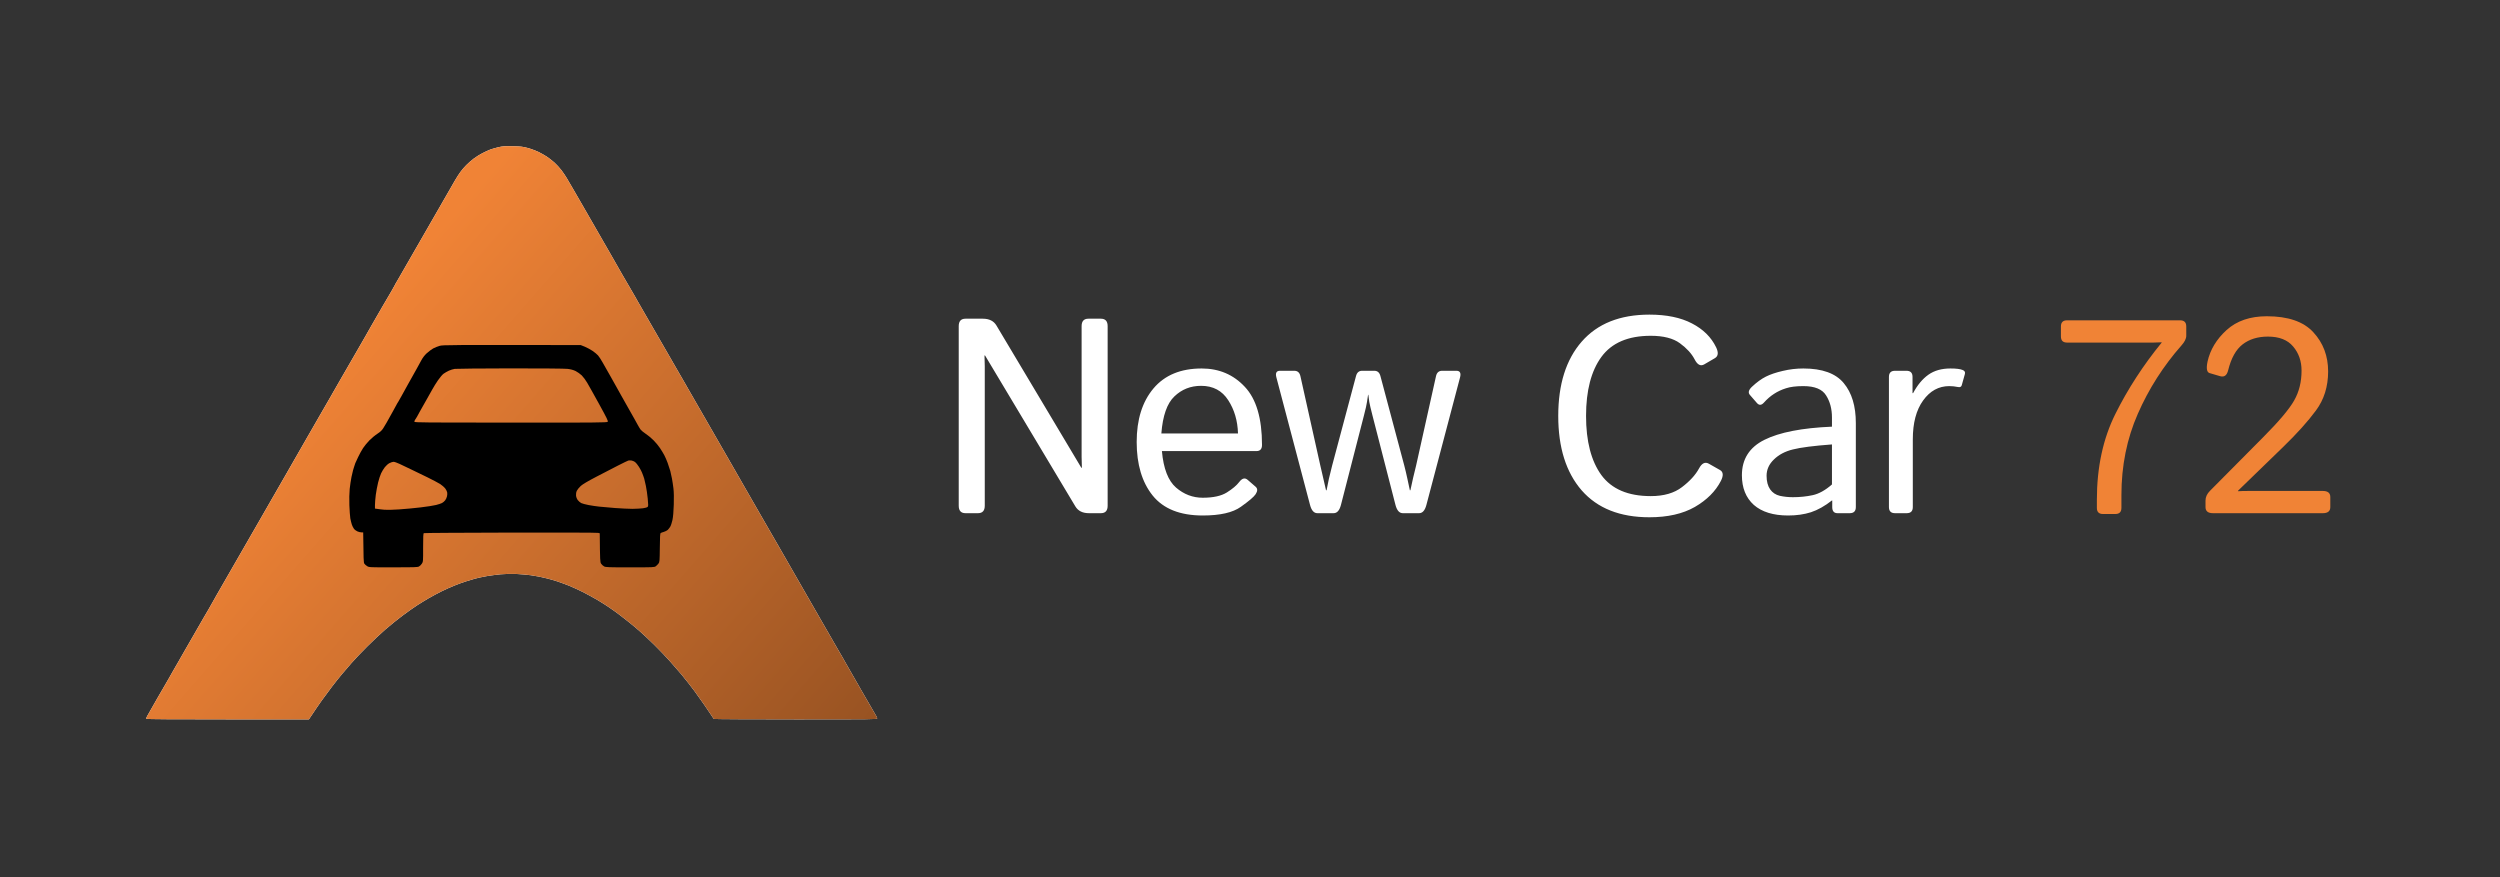
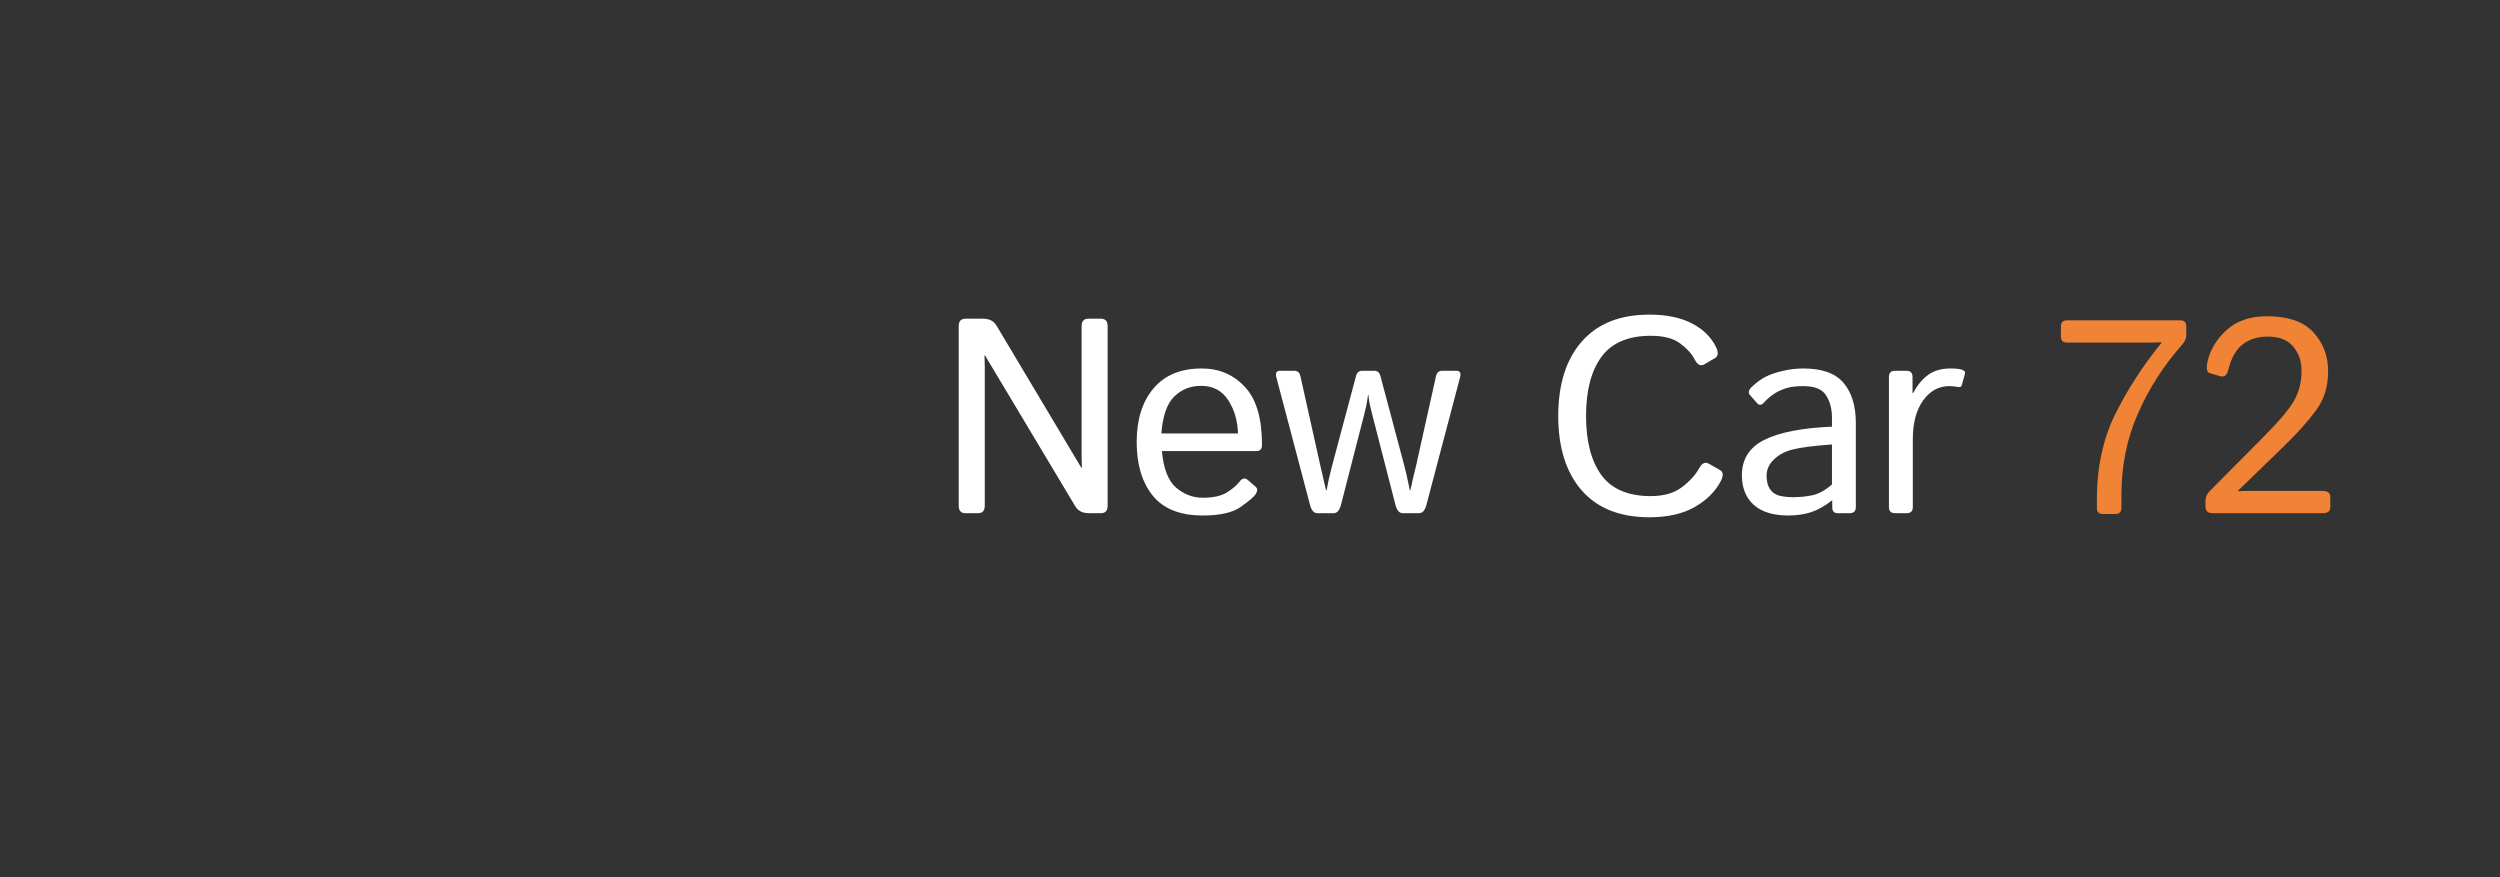
<svg xmlns="http://www.w3.org/2000/svg" width="171" height="60" viewBox="0 0 171 60" fill="none">
  <rect x="0" y="0" width="171" height="60" fill="#333333" stroke="none" />
-   <path d="M33.555 10.222C33.682 10.18 33.931 10.107 34.111 10.065C34.379 10.004 34.543 9.992 35.068 10.004C35.608 10.012 35.754 10.031 36.083 10.119C36.294 10.172 36.619 10.295 36.81 10.383C37.002 10.475 37.266 10.624 37.404 10.716C37.542 10.808 37.772 10.988 37.917 11.115C38.059 11.245 38.277 11.478 38.396 11.635C38.515 11.793 38.679 12.034 38.76 12.172C38.84 12.309 39.097 12.746 39.33 13.148C39.564 13.55 39.886 14.11 40.047 14.393C40.208 14.676 40.606 15.366 40.928 15.925C41.253 16.484 41.613 17.112 41.732 17.323C41.85 17.533 42.222 18.18 42.551 18.759C42.885 19.337 43.206 19.889 43.264 19.984C43.321 20.08 43.413 20.233 43.463 20.329C43.516 20.425 43.593 20.563 43.635 20.635C43.677 20.708 44.01 21.286 44.374 21.918C44.742 22.55 45.289 23.508 45.6 24.044C45.91 24.58 46.461 25.537 46.825 26.169C47.189 26.801 47.53 27.395 47.584 27.491C47.633 27.586 47.829 27.923 48.013 28.237C48.196 28.551 48.648 29.337 49.016 29.98C49.383 30.623 49.855 31.443 50.061 31.799C50.268 32.155 50.712 32.931 51.048 33.521L51.05 33.523C51.386 34.112 51.884 34.982 52.16 35.456C52.432 35.931 52.819 36.602 53.022 36.95C53.221 37.299 53.416 37.632 53.451 37.697C53.489 37.762 53.987 38.631 54.561 39.631C55.136 40.63 55.978 42.097 56.43 42.886C56.882 43.675 57.326 44.449 57.418 44.602C57.51 44.751 57.587 44.882 57.587 44.889C57.587 44.893 57.698 45.096 57.84 45.337C57.977 45.578 58.498 46.486 58.992 47.348L59.154 47.628C59.58 48.365 59.922 48.957 59.946 48.995C59.977 49.037 60 49.102 60 49.14C60 49.202 59.709 49.205 54.435 49.205C51.379 49.205 48.855 49.19 48.832 49.175C48.813 49.159 48.752 49.079 48.702 48.995C48.648 48.91 48.418 48.566 48.185 48.229C47.951 47.892 47.653 47.47 47.518 47.29C47.381 47.11 47.185 46.854 47.078 46.716C46.975 46.578 46.764 46.322 46.618 46.142C46.469 45.962 46.124 45.567 45.852 45.261C45.581 44.954 45.098 44.449 44.78 44.135C44.462 43.821 44.01 43.399 43.781 43.196C43.551 42.993 43.195 42.695 42.995 42.538C42.796 42.381 42.509 42.155 42.356 42.04C42.207 41.925 41.931 41.726 41.743 41.599C41.559 41.469 41.184 41.228 40.908 41.063C40.633 40.899 40.161 40.642 39.855 40.489C39.549 40.336 39.12 40.14 38.898 40.052C38.676 39.964 38.323 39.834 38.113 39.765C37.902 39.696 37.584 39.604 37.404 39.562C37.224 39.516 36.994 39.466 36.887 39.443C36.784 39.42 36.516 39.374 36.294 39.344C36.071 39.313 35.635 39.275 35.317 39.259C34.965 39.244 34.551 39.256 34.245 39.282C33.973 39.309 33.547 39.363 33.306 39.405C33.065 39.447 32.701 39.524 32.502 39.577C32.303 39.635 31.993 39.727 31.813 39.784C31.633 39.842 31.307 39.964 31.085 40.052C30.863 40.14 30.484 40.309 30.242 40.428C30.001 40.546 29.595 40.761 29.343 40.906C29.09 41.056 28.71 41.285 28.5 41.423C28.289 41.561 27.849 41.871 27.523 42.116C27.198 42.358 26.673 42.783 26.355 43.059C26.041 43.33 25.478 43.859 25.111 44.227C24.743 44.594 24.26 45.104 24.038 45.356C23.816 45.609 23.514 45.962 23.364 46.142C23.215 46.322 22.92 46.689 22.709 46.965C22.499 47.241 22.181 47.67 22.001 47.922C21.821 48.175 21.553 48.566 21.128 49.205H15.575C11.909 49.205 10.014 49.194 10.002 49.167C9.991 49.148 10.025 49.056 10.075 48.968C10.121 48.876 10.435 48.328 10.768 47.75C11.101 47.172 11.446 46.57 11.538 46.421C11.63 46.268 11.707 46.134 11.707 46.122C11.707 46.111 11.783 45.977 11.875 45.827C11.967 45.674 12.082 45.471 12.135 45.376C12.189 45.28 12.469 44.79 12.76 44.284C13.051 43.779 13.418 43.143 13.575 42.867C13.732 42.591 13.893 42.319 13.928 42.254C13.966 42.189 14.119 41.929 14.269 41.672C14.418 41.412 14.54 41.197 14.54 41.193C14.54 41.186 14.652 40.983 14.793 40.742C14.935 40.5 15.448 39.604 15.938 38.75C16.425 37.896 16.988 36.923 17.183 36.586C17.378 36.249 17.581 35.897 17.635 35.801C17.685 35.705 17.983 35.188 18.294 34.652C18.604 34.116 19.197 33.082 19.615 32.354C20.032 31.627 20.404 30.983 20.438 30.918C20.477 30.853 20.737 30.397 21.02 29.903C21.304 29.409 21.702 28.72 21.901 28.371C22.1 28.023 22.361 27.575 22.476 27.376C22.591 27.177 22.729 26.935 22.782 26.84C22.836 26.744 23.108 26.269 23.387 25.786C23.667 25.304 23.927 24.852 23.962 24.791C23.996 24.729 24.222 24.339 24.459 23.929C24.697 23.519 24.934 23.105 24.988 23.01C25.042 22.914 25.222 22.596 25.39 22.301C25.559 22.006 25.884 21.44 26.118 21.038C26.351 20.635 26.65 20.126 26.784 19.9C26.914 19.67 27.026 19.479 27.026 19.467C27.026 19.456 27.079 19.356 27.148 19.249C27.213 19.138 27.7 18.295 28.224 17.38C28.749 16.465 29.572 15.032 30.051 14.201C30.53 13.37 31.008 12.535 31.119 12.344C31.23 12.152 31.395 11.896 31.487 11.77C31.575 11.643 31.759 11.429 31.893 11.295C32.027 11.161 32.257 10.958 32.406 10.847C32.556 10.735 32.82 10.567 33 10.475C33.18 10.383 33.429 10.268 33.555 10.222Z" fill="#FDFDFC" />
-   <path d="M33.555 10.222C33.682 10.18 33.931 10.107 34.111 10.065C34.379 10.004 34.543 9.992 35.068 10.004C35.608 10.012 35.754 10.031 36.083 10.119C36.294 10.172 36.619 10.295 36.81 10.383C37.002 10.475 37.266 10.624 37.404 10.716C37.542 10.808 37.772 10.988 37.917 11.115C38.059 11.245 38.277 11.478 38.396 11.635C38.515 11.793 38.679 12.034 38.76 12.172C38.84 12.309 39.097 12.746 39.33 13.148C39.564 13.55 39.886 14.11 40.047 14.393C40.208 14.676 40.606 15.366 40.928 15.925C41.253 16.484 41.613 17.112 41.732 17.323C41.85 17.533 42.222 18.18 42.551 18.759C42.885 19.337 43.206 19.889 43.264 19.984C43.321 20.08 43.413 20.233 43.463 20.329C43.516 20.425 43.593 20.563 43.635 20.635C43.677 20.708 44.01 21.286 44.374 21.918C44.742 22.55 45.289 23.508 45.6 24.044C45.91 24.58 46.461 25.537 46.825 26.169C47.189 26.801 47.53 27.395 47.584 27.491C47.633 27.586 47.829 27.923 48.013 28.237C48.196 28.551 48.648 29.337 49.016 29.98C49.383 30.623 49.855 31.443 50.061 31.799C50.268 32.155 50.712 32.931 51.048 33.521L51.05 33.523C51.386 34.112 51.884 34.982 52.16 35.456C52.432 35.931 52.819 36.602 53.022 36.95C53.221 37.299 53.416 37.632 53.451 37.697C53.489 37.762 53.987 38.631 54.561 39.631C55.136 40.63 55.978 42.097 56.43 42.886C56.882 43.675 57.326 44.449 57.418 44.602C57.51 44.751 57.587 44.882 57.587 44.889C57.587 44.893 57.698 45.096 57.84 45.337C57.977 45.578 58.498 46.486 58.992 47.348L59.154 47.628C59.58 48.365 59.922 48.957 59.946 48.995C59.977 49.037 60 49.102 60 49.14C60 49.202 59.709 49.205 54.435 49.205C51.379 49.205 48.855 49.19 48.832 49.175C48.813 49.159 48.752 49.079 48.702 48.995C48.648 48.91 48.418 48.566 48.185 48.229C47.951 47.892 47.653 47.47 47.518 47.29C47.381 47.11 47.185 46.854 47.078 46.716C46.975 46.578 46.764 46.322 46.618 46.142C46.469 45.962 46.124 45.567 45.852 45.261C45.581 44.954 45.098 44.449 44.78 44.135C44.462 43.821 44.01 43.399 43.781 43.196C43.551 42.993 43.195 42.695 42.995 42.538C42.796 42.381 42.509 42.155 42.356 42.04C42.207 41.925 41.931 41.726 41.743 41.599C41.559 41.469 41.184 41.228 40.908 41.063C40.633 40.899 40.161 40.642 39.855 40.489C39.549 40.336 39.12 40.14 38.898 40.052C38.676 39.964 38.323 39.834 38.113 39.765C37.902 39.696 37.584 39.604 37.404 39.562C37.224 39.516 36.994 39.466 36.887 39.443C36.784 39.42 36.516 39.374 36.294 39.344C36.071 39.313 35.635 39.275 35.317 39.259C34.965 39.244 34.551 39.256 34.245 39.282C33.973 39.309 33.547 39.363 33.306 39.405C33.065 39.447 32.701 39.524 32.502 39.577C32.303 39.635 31.993 39.727 31.813 39.784C31.633 39.842 31.307 39.964 31.085 40.052C30.863 40.14 30.484 40.309 30.242 40.428C30.001 40.546 29.595 40.761 29.343 40.906C29.09 41.056 28.71 41.285 28.5 41.423C28.289 41.561 27.849 41.871 27.523 42.116C27.198 42.358 26.673 42.783 26.355 43.059C26.041 43.33 25.478 43.859 25.111 44.227C24.743 44.594 24.26 45.104 24.038 45.356C23.816 45.609 23.514 45.962 23.364 46.142C23.215 46.322 22.92 46.689 22.709 46.965C22.499 47.241 22.181 47.67 22.001 47.922C21.821 48.175 21.553 48.566 21.128 49.205H15.575C11.909 49.205 10.014 49.194 10.002 49.167C9.991 49.148 10.025 49.056 10.075 48.968C10.121 48.876 10.435 48.328 10.768 47.75C11.101 47.172 11.446 46.57 11.538 46.421C11.63 46.268 11.707 46.134 11.707 46.122C11.707 46.111 11.783 45.977 11.875 45.827C11.967 45.674 12.082 45.471 12.135 45.376C12.189 45.28 12.469 44.79 12.76 44.284C13.051 43.779 13.418 43.143 13.575 42.867C13.732 42.591 13.893 42.319 13.928 42.254C13.966 42.189 14.119 41.929 14.269 41.672C14.418 41.412 14.54 41.197 14.54 41.193C14.54 41.186 14.652 40.983 14.793 40.742C14.935 40.5 15.448 39.604 15.938 38.75C16.425 37.896 16.988 36.923 17.183 36.586C17.378 36.249 17.581 35.897 17.635 35.801C17.685 35.705 17.983 35.188 18.294 34.652C18.604 34.116 19.197 33.082 19.615 32.354C20.032 31.627 20.404 30.983 20.438 30.918C20.477 30.853 20.737 30.397 21.02 29.903C21.304 29.409 21.702 28.72 21.901 28.371C22.1 28.023 22.361 27.575 22.476 27.376C22.591 27.177 22.729 26.935 22.782 26.84C22.836 26.744 23.108 26.269 23.387 25.786C23.667 25.304 23.927 24.852 23.962 24.791C23.996 24.729 24.222 24.339 24.459 23.929C24.697 23.519 24.934 23.105 24.988 23.01C25.042 22.914 25.222 22.596 25.39 22.301C25.559 22.006 25.884 21.44 26.118 21.038C26.351 20.635 26.65 20.126 26.784 19.9C26.914 19.67 27.026 19.479 27.026 19.467C27.026 19.456 27.079 19.356 27.148 19.249C27.213 19.138 27.7 18.295 28.224 17.38C28.749 16.465 29.572 15.032 30.051 14.201C30.53 13.37 31.008 12.535 31.119 12.344C31.23 12.152 31.395 11.896 31.487 11.77C31.575 11.643 31.759 11.429 31.893 11.295C32.027 11.161 32.257 10.958 32.406 10.847C32.556 10.735 32.82 10.567 33 10.475C33.18 10.383 33.429 10.268 33.555 10.222Z" fill="url(#paint0_linear_1789_190)" />
-   <path d="M39.721 23.603L40.008 23.718C40.165 23.784 40.406 23.914 40.544 24.009C40.682 24.105 40.847 24.243 40.909 24.316C40.974 24.389 41.111 24.599 41.218 24.791C41.325 24.982 41.563 25.396 41.74 25.71C41.92 26.027 42.122 26.388 42.191 26.514C42.26 26.641 42.391 26.874 42.479 27.031C42.567 27.188 42.789 27.579 42.965 27.893L43.019 27.988C43.182 28.277 43.346 28.566 43.398 28.659C43.455 28.766 43.554 28.946 43.62 29.061C43.684 29.176 43.769 29.321 43.815 29.383C43.861 29.444 44.018 29.574 44.163 29.67C44.309 29.765 44.554 29.965 44.7 30.114C44.849 30.259 45.048 30.505 45.144 30.65C45.243 30.796 45.374 31.015 45.435 31.13C45.496 31.244 45.603 31.486 45.668 31.666C45.733 31.846 45.815 32.094 45.849 32.22C45.883 32.347 45.933 32.581 45.963 32.738C45.994 32.895 46.036 33.197 46.063 33.408C46.093 33.653 46.102 34.051 46.086 34.518C46.071 35.008 46.041 35.354 45.995 35.572C45.956 35.752 45.887 35.958 45.841 36.031C45.795 36.104 45.718 36.204 45.668 36.25C45.618 36.292 45.504 36.353 45.409 36.38C45.313 36.406 45.213 36.441 45.19 36.461C45.152 36.485 45.136 36.738 45.132 37.464C45.121 38.39 45.117 38.444 45.04 38.547C44.995 38.605 44.91 38.689 44.857 38.731C44.757 38.804 44.692 38.807 43.099 38.807C41.598 38.807 41.433 38.8 41.322 38.743C41.253 38.705 41.161 38.624 41.119 38.559C41.046 38.452 41.042 38.371 41.023 36.475L40.909 36.449C40.843 36.43 38.147 36.422 34.914 36.429C31.682 36.437 29.013 36.452 28.99 36.467C28.952 36.484 28.941 36.722 28.941 37.46C28.945 38.406 28.94 38.429 28.852 38.559C28.806 38.632 28.714 38.72 28.653 38.751C28.557 38.8 28.275 38.807 26.891 38.807C25.264 38.807 25.245 38.807 25.111 38.723C25.038 38.677 24.95 38.601 24.919 38.551C24.873 38.479 24.861 38.271 24.842 36.414H24.72C24.651 36.414 24.525 36.384 24.441 36.345C24.357 36.307 24.249 36.227 24.206 36.162C24.16 36.1 24.096 35.973 24.065 35.878C24.034 35.782 23.988 35.594 23.961 35.457C23.938 35.319 23.912 34.912 23.897 34.556C23.885 34.158 23.892 33.725 23.919 33.446C23.946 33.193 24 32.822 24.042 32.623C24.084 32.424 24.134 32.216 24.149 32.163C24.168 32.109 24.203 31.998 24.226 31.914C24.253 31.829 24.287 31.726 24.302 31.684C24.321 31.642 24.409 31.455 24.497 31.263C24.585 31.072 24.739 30.796 24.834 30.65C24.93 30.505 25.129 30.259 25.279 30.11C25.428 29.961 25.669 29.761 25.819 29.666C26.014 29.539 26.121 29.44 26.217 29.287C26.29 29.172 26.39 29.004 26.444 28.908C26.497 28.812 26.685 28.479 26.861 28.161C27.037 27.847 27.179 27.583 27.179 27.579C27.18 27.57 27.21 27.521 27.251 27.465C27.29 27.403 27.393 27.219 27.485 27.05C27.577 26.882 27.757 26.553 27.887 26.323C28.017 26.093 28.182 25.798 28.251 25.672C28.32 25.545 28.439 25.331 28.519 25.193C28.596 25.055 28.73 24.818 28.81 24.661C28.91 24.472 29.036 24.306 29.189 24.163C29.319 24.044 29.514 23.899 29.629 23.834C29.744 23.772 29.943 23.691 30.07 23.657C30.284 23.592 30.641 23.588 39.721 23.603ZM26.918 31.588C26.861 31.588 26.739 31.627 26.643 31.676C26.547 31.722 26.409 31.846 26.325 31.953C26.244 32.06 26.125 32.247 26.068 32.374C26.01 32.5 25.915 32.783 25.862 33.005C25.808 33.228 25.735 33.607 25.704 33.848C25.674 34.09 25.647 34.4 25.647 34.538V34.787C25.93 34.829 26.141 34.855 26.298 34.867C26.456 34.882 26.903 34.871 27.293 34.844C27.684 34.821 28.347 34.755 28.768 34.706C29.189 34.656 29.665 34.584 29.822 34.542C29.978 34.503 30.166 34.442 30.231 34.408C30.3 34.373 30.4 34.288 30.45 34.223C30.503 34.154 30.56 34.028 30.576 33.944C30.595 33.86 30.602 33.742 30.587 33.676C30.576 33.611 30.515 33.492 30.453 33.408C30.388 33.327 30.235 33.19 30.109 33.109C29.982 33.029 29.595 32.825 29.247 32.653C28.898 32.484 28.388 32.236 28.117 32.106C27.845 31.976 27.485 31.803 27.321 31.726C27.16 31.65 26.98 31.588 26.918 31.588ZM42.977 31.501C42.935 31.512 42.617 31.669 42.268 31.845C41.92 32.025 41.25 32.37 40.779 32.615C40.212 32.91 39.852 33.124 39.725 33.239C39.618 33.335 39.5 33.481 39.457 33.565C39.411 33.665 39.392 33.772 39.4 33.89C39.411 34.001 39.453 34.113 39.518 34.205C39.579 34.281 39.683 34.373 39.748 34.408C39.818 34.442 40.047 34.504 40.257 34.545C40.468 34.584 40.793 34.634 40.985 34.653C41.176 34.676 41.667 34.718 42.077 34.749C42.486 34.779 43.023 34.805 43.264 34.805C43.505 34.801 43.827 34.786 43.972 34.767C44.121 34.748 44.268 34.706 44.298 34.672C44.348 34.622 44.347 34.548 44.305 34.105C44.278 33.83 44.221 33.435 44.179 33.236C44.137 33.037 44.087 32.811 44.064 32.738C44.041 32.665 44.011 32.569 43.992 32.527C43.976 32.485 43.937 32.389 43.91 32.316C43.883 32.243 43.792 32.071 43.705 31.933C43.62 31.795 43.497 31.646 43.436 31.6C43.371 31.554 43.26 31.508 43.187 31.497C43.114 31.489 43.019 31.489 42.977 31.501ZM34.896 25.197C32.916 25.201 31.207 25.216 31.104 25.231C30.997 25.247 30.817 25.301 30.703 25.354C30.588 25.408 30.423 25.503 30.338 25.564C30.254 25.625 30.082 25.832 29.952 26.02C29.825 26.208 29.653 26.48 29.573 26.63C29.492 26.779 29.297 27.131 29.132 27.415L29.101 27.469C28.947 27.74 28.775 28.042 28.71 28.161C28.642 28.287 28.557 28.444 28.523 28.506C28.488 28.567 28.431 28.659 28.397 28.705C28.359 28.754 28.336 28.82 28.347 28.85C28.362 28.9 29.132 28.908 34.946 28.908C40.827 28.912 41.524 28.904 41.567 28.85C41.609 28.804 41.513 28.605 40.977 27.633C40.629 26.997 40.257 26.338 40.158 26.17C40.058 26.001 39.894 25.779 39.794 25.679C39.691 25.58 39.503 25.446 39.376 25.381C39.216 25.304 39.047 25.258 38.822 25.231C38.63 25.208 37.025 25.197 34.896 25.197Z" fill="black" />
  <path d="M66.04 35.102C65.731 35.102 65.577 34.932 65.577 34.592V22.309C65.577 21.969 65.731 21.799 66.04 21.799H67.228C67.661 21.799 67.97 21.953 68.156 22.263L73.963 31.995H74.001C73.988 31.747 73.982 31.5 73.982 31.252V22.309C73.982 21.969 74.137 21.799 74.446 21.799H75.299C75.609 21.799 75.763 21.969 75.763 22.309V34.592C75.763 34.932 75.609 35.102 75.299 35.102H74.483C74.05 35.102 73.741 34.948 73.555 34.639L67.376 24.313H67.339C67.352 24.56 67.358 24.808 67.358 25.055V34.592C67.358 34.932 67.203 35.102 66.894 35.102H66.04ZM77.749 30.232C77.749 28.698 78.132 27.477 78.899 26.567C79.666 25.658 80.764 25.204 82.193 25.204C83.38 25.204 84.364 25.621 85.143 26.456C85.928 27.285 86.321 28.611 86.321 30.436C86.321 30.714 86.194 30.854 85.941 30.854H79.475C79.58 32.047 79.901 32.879 80.439 33.349C80.977 33.813 81.587 34.045 82.267 34.045C82.984 34.045 83.535 33.924 83.918 33.683C84.302 33.442 84.583 33.204 84.763 32.969C84.96 32.709 85.152 32.66 85.338 32.82L85.885 33.294C86.027 33.417 86.027 33.587 85.885 33.804C85.768 33.983 85.43 34.271 84.874 34.666C84.323 35.062 83.454 35.26 82.267 35.26C80.721 35.26 79.58 34.806 78.844 33.897C78.114 32.987 77.749 31.766 77.749 30.232ZM79.437 29.648H84.679C84.654 28.782 84.432 28.024 84.011 27.375C83.591 26.719 82.972 26.391 82.156 26.391C81.438 26.391 80.829 26.632 80.328 27.115C79.827 27.591 79.53 28.435 79.437 29.648ZM87.305 25.816C87.225 25.513 87.308 25.361 87.555 25.361H88.53C88.752 25.361 88.891 25.482 88.947 25.723L90.311 31.846C90.354 32.026 90.419 32.307 90.506 32.69C90.598 33.074 90.663 33.355 90.7 33.535H90.738C90.769 33.361 90.821 33.102 90.895 32.755C90.976 32.409 91.05 32.106 91.118 31.846L92.751 25.723C92.813 25.482 92.952 25.361 93.168 25.361H94.003C94.22 25.361 94.359 25.482 94.421 25.723L96.053 31.846C96.121 32.106 96.193 32.409 96.267 32.755C96.347 33.102 96.403 33.361 96.434 33.535H96.471C96.508 33.355 96.57 33.074 96.656 32.69C96.749 32.307 96.817 32.026 96.861 31.846L98.224 25.723C98.28 25.482 98.419 25.361 98.642 25.361H99.616C99.863 25.361 99.947 25.513 99.867 25.816L97.566 34.537C97.467 34.914 97.3 35.102 97.065 35.102H95.951C95.716 35.102 95.549 34.914 95.45 34.537L93.873 28.404C93.762 27.971 93.691 27.668 93.66 27.495C93.635 27.322 93.614 27.158 93.595 27.003H93.576C93.558 27.158 93.533 27.322 93.502 27.495C93.478 27.668 93.409 27.971 93.298 28.404L91.721 34.537C91.622 34.914 91.455 35.102 91.22 35.102H90.107C89.872 35.102 89.705 34.914 89.606 34.537L87.305 25.816ZM106.584 28.451C106.584 26.286 107.119 24.591 108.189 23.367C109.265 22.136 110.808 21.52 112.818 21.52C113.994 21.52 114.965 21.721 115.731 22.123C116.498 22.519 117.049 23.064 117.383 23.756C117.556 24.115 117.528 24.363 117.299 24.498L116.566 24.925C116.319 25.067 116.099 24.95 115.908 24.573C115.704 24.183 115.37 23.818 114.906 23.478C114.442 23.138 113.777 22.968 112.911 22.968C111.365 22.968 110.239 23.45 109.534 24.415C108.835 25.374 108.486 26.719 108.486 28.451C108.486 30.183 108.835 31.531 109.534 32.496C110.239 33.454 111.365 33.934 112.911 33.934C113.802 33.934 114.513 33.73 115.045 33.321C115.583 32.913 115.973 32.486 116.214 32.041C116.406 31.682 116.628 31.574 116.882 31.716L117.652 32.152C117.875 32.282 117.893 32.53 117.708 32.895C117.343 33.606 116.749 34.2 115.926 34.676C115.104 35.146 114.068 35.381 112.818 35.381C110.808 35.381 109.265 34.769 108.189 33.544C107.119 32.313 106.584 30.615 106.584 28.451ZM119.146 32.505C119.146 31.404 119.659 30.597 120.686 30.084C121.719 29.57 123.259 29.27 125.306 29.184V28.553C125.306 27.971 125.173 27.47 124.907 27.05C124.647 26.623 124.128 26.41 123.349 26.41C122.854 26.41 122.458 26.459 122.161 26.558C121.864 26.651 121.592 26.778 121.345 26.939C121.103 27.093 120.871 27.294 120.649 27.541C120.482 27.727 120.324 27.736 120.176 27.569L119.693 27.013C119.557 26.858 119.604 26.672 119.832 26.456C120.16 26.147 120.479 25.915 120.788 25.76C121.097 25.606 121.481 25.476 121.938 25.371C122.402 25.259 122.872 25.204 123.349 25.204C124.641 25.204 125.563 25.538 126.113 26.206C126.664 26.867 126.939 27.776 126.939 28.933V34.685C126.939 34.963 126.8 35.102 126.521 35.102H125.686C125.445 35.102 125.325 34.963 125.325 34.685V34.23H125.306C124.817 34.614 124.338 34.883 123.868 35.038C123.404 35.186 122.885 35.26 122.309 35.26C121.295 35.26 120.513 35.019 119.962 34.537C119.418 34.048 119.146 33.371 119.146 32.505ZM120.834 32.542C120.834 32.925 120.915 33.235 121.076 33.47C121.236 33.699 121.459 33.847 121.744 33.915C122.028 33.977 122.325 34.008 122.634 34.008C123.11 34.008 123.562 33.961 123.989 33.869C124.415 33.776 124.855 33.532 125.306 33.136V30.399C124.057 30.492 123.166 30.606 122.634 30.742C122.102 30.872 121.669 31.101 121.335 31.429C121.001 31.75 120.834 32.121 120.834 32.542ZM129.62 35.102C129.342 35.102 129.203 34.963 129.203 34.685V25.779C129.203 25.5 129.342 25.361 129.62 25.361H130.4C130.678 25.361 130.817 25.5 130.817 25.779V26.892H130.854C131.151 26.335 131.501 25.915 131.903 25.63C132.305 25.346 132.806 25.204 133.406 25.204C133.801 25.204 134.08 25.238 134.241 25.306C134.383 25.361 134.435 25.454 134.398 25.584L134.185 26.345C134.154 26.456 134.074 26.499 133.944 26.475C133.727 26.431 133.523 26.41 133.331 26.41C132.608 26.41 132.011 26.738 131.541 27.393C131.071 28.043 130.836 28.93 130.836 30.056V34.685C130.836 34.963 130.697 35.102 130.418 35.102H129.62Z" fill="white" />
  <path d="M141.385 23.432C141.106 23.432 140.967 23.293 140.967 23.014V22.328C140.967 22.049 141.106 21.91 141.385 21.91H149.122C149.4 21.91 149.54 22.049 149.54 22.328V22.968C149.54 23.166 149.428 23.388 149.206 23.636C147.969 25.04 146.976 26.595 146.228 28.302C145.479 30.003 145.105 31.859 145.105 33.869V34.741C145.105 35.019 144.966 35.158 144.688 35.158H143.843C143.565 35.158 143.426 35.019 143.426 34.741V34.193C143.426 31.961 143.849 29.997 144.697 28.302C145.544 26.601 146.599 24.978 147.86 23.432V23.413C147.675 23.425 147.489 23.432 147.304 23.432H141.385ZM151.368 35.102C151.027 35.102 150.857 34.963 150.857 34.685V34.24C150.857 33.998 150.959 33.776 151.163 33.572L154.8 29.907C155.876 28.825 156.581 27.99 156.915 27.402C157.256 26.809 157.426 26.125 157.426 25.352C157.426 24.703 157.234 24.152 156.851 23.701C156.473 23.249 155.898 23.023 155.125 23.023C154.432 23.023 153.857 23.2 153.399 23.552C152.942 23.905 152.611 24.495 152.407 25.324C152.32 25.677 152.138 25.813 151.859 25.732L151.136 25.519C150.944 25.463 150.898 25.201 150.997 24.73C151.176 23.92 151.609 23.203 152.295 22.578C152.988 21.947 153.906 21.632 155.051 21.632C156.504 21.632 157.565 21.997 158.233 22.727C158.907 23.456 159.244 24.35 159.244 25.408C159.244 26.441 158.966 27.331 158.409 28.08C157.859 28.828 157.101 29.669 156.136 30.603L153.084 33.562V33.6C153.251 33.587 153.498 33.581 153.826 33.581H158.882C159.222 33.581 159.393 33.72 159.393 33.998V34.685C159.393 34.963 159.222 35.102 158.882 35.102H151.368Z" fill="#F08336" />
  <defs>
    <linearGradient id="paint0_linear_1789_190" x1="35" y1="10" x2="73.914" y2="44.07" gradientUnits="userSpaceOnUse">
      <stop stop-color="#F08336" />
      <stop offset="1" stop-color="#8A4B1F" />
    </linearGradient>
  </defs>
</svg>